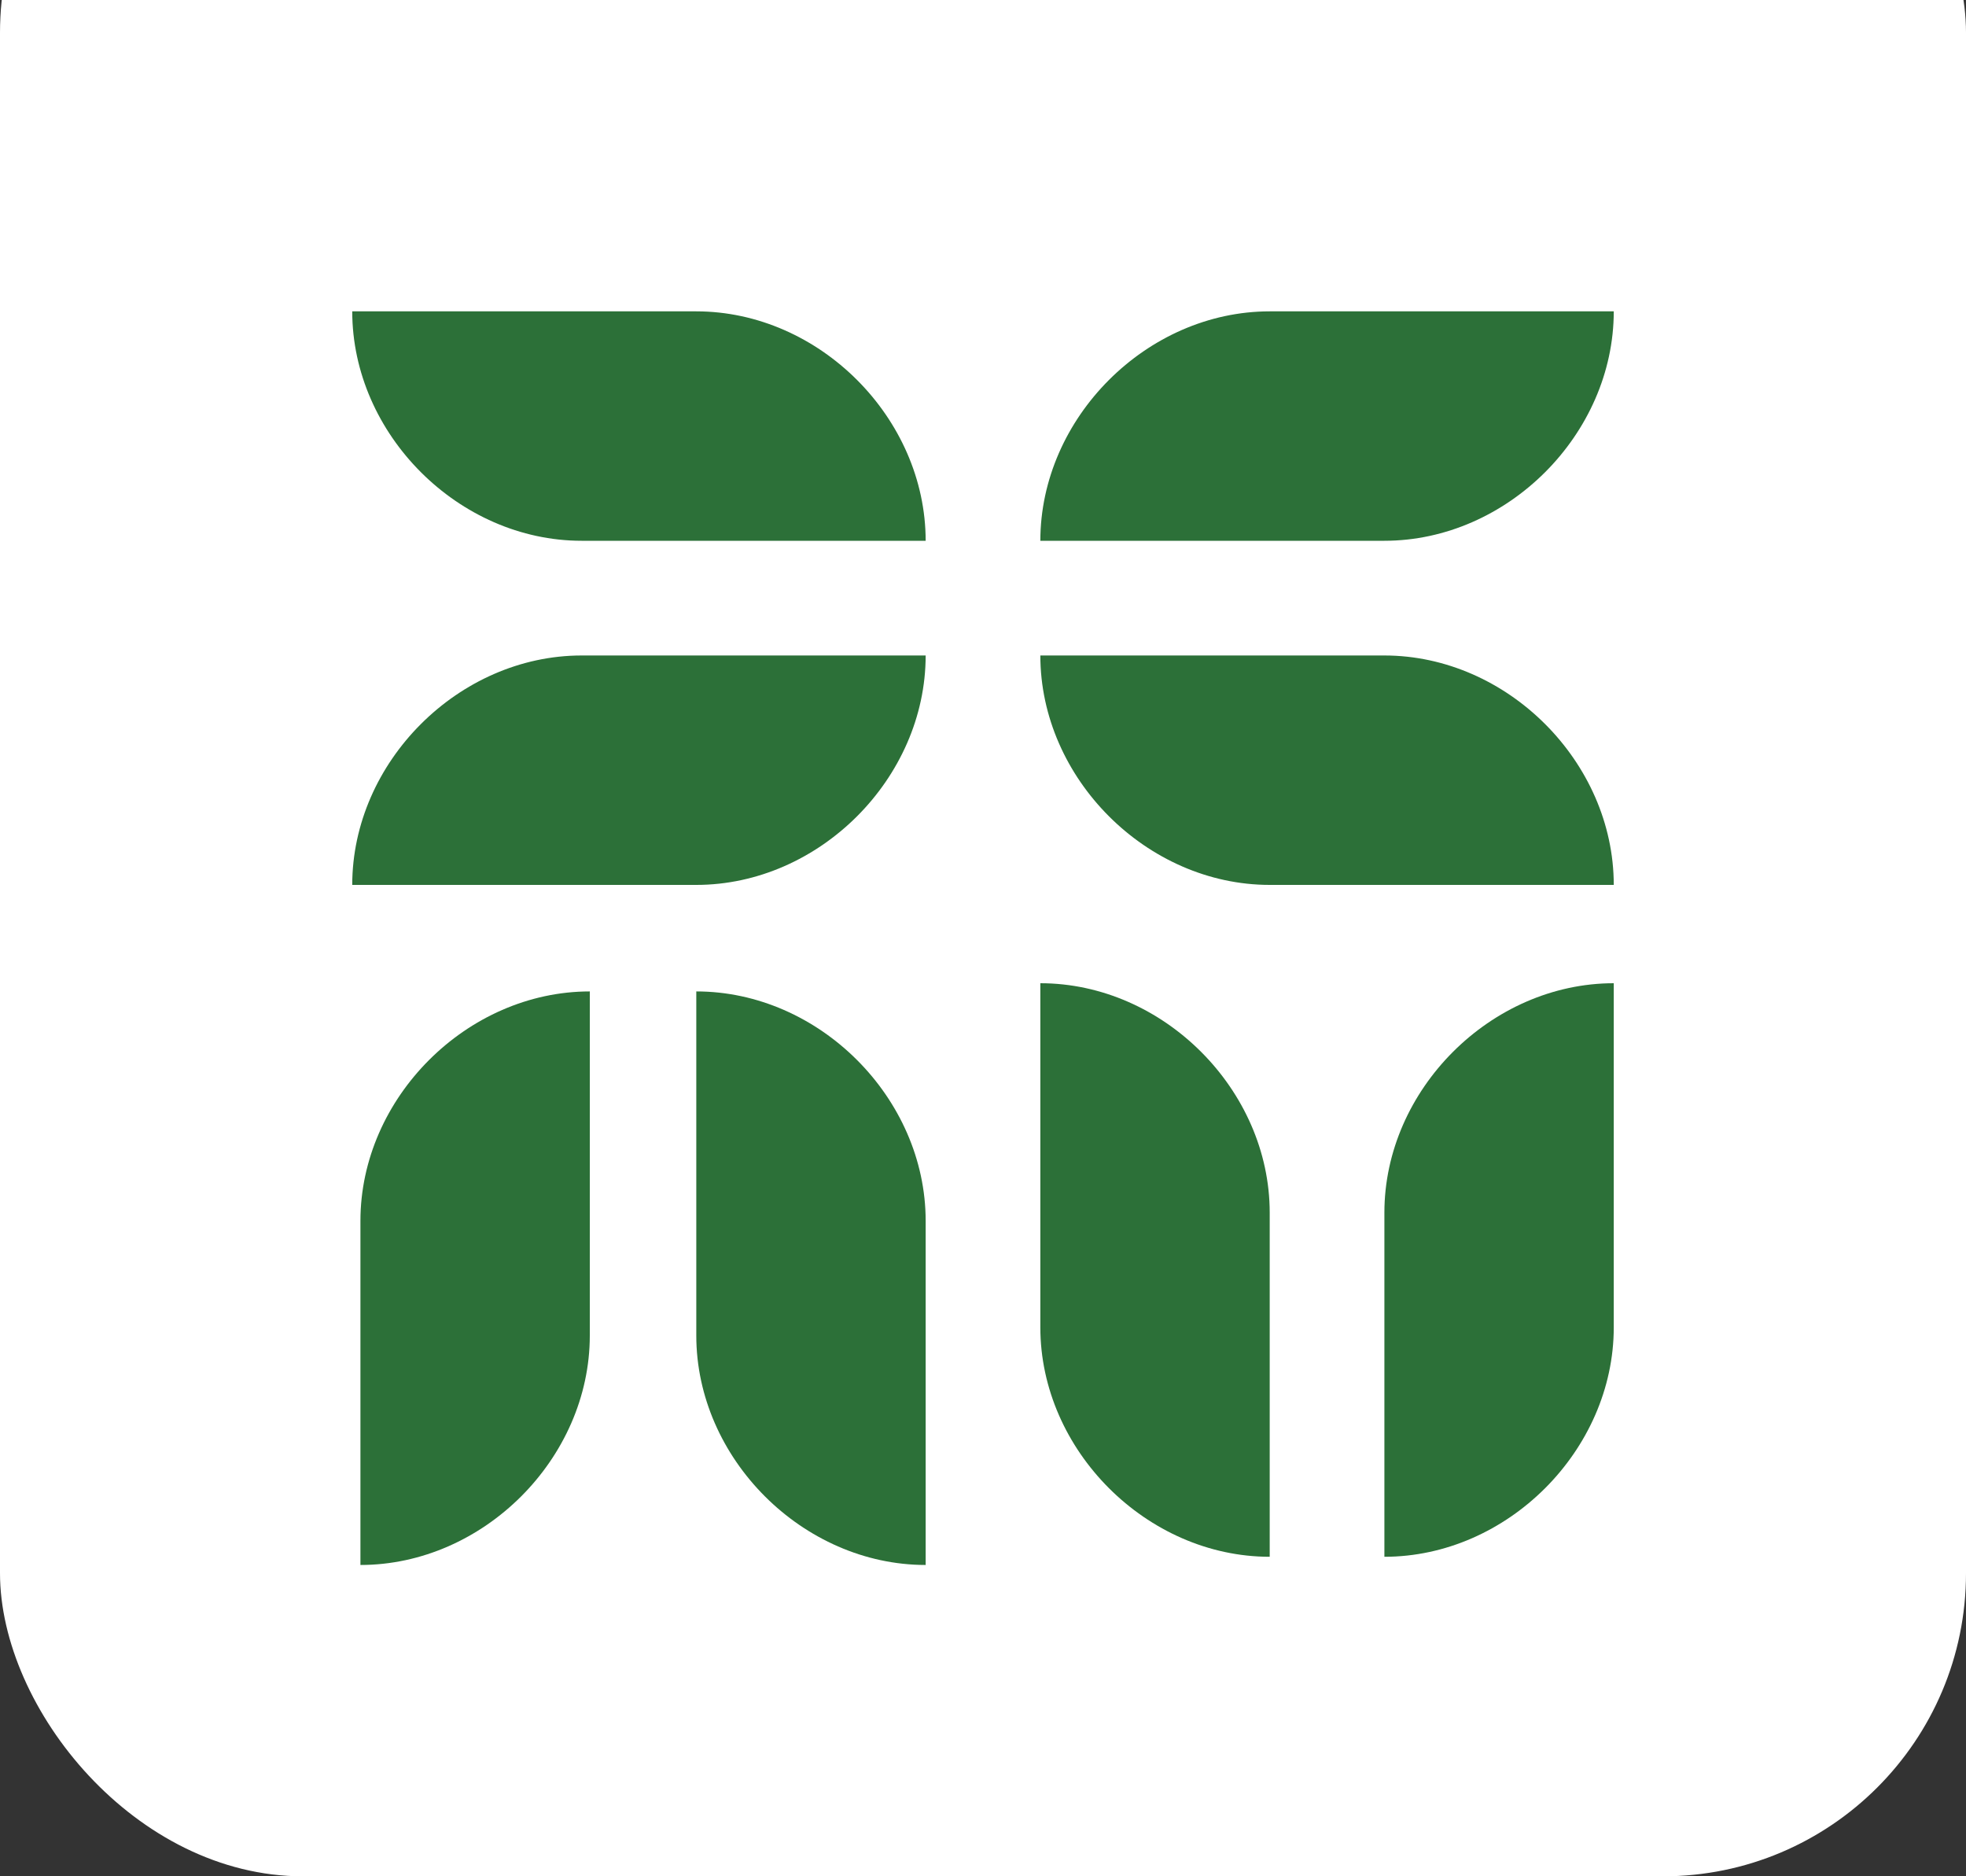
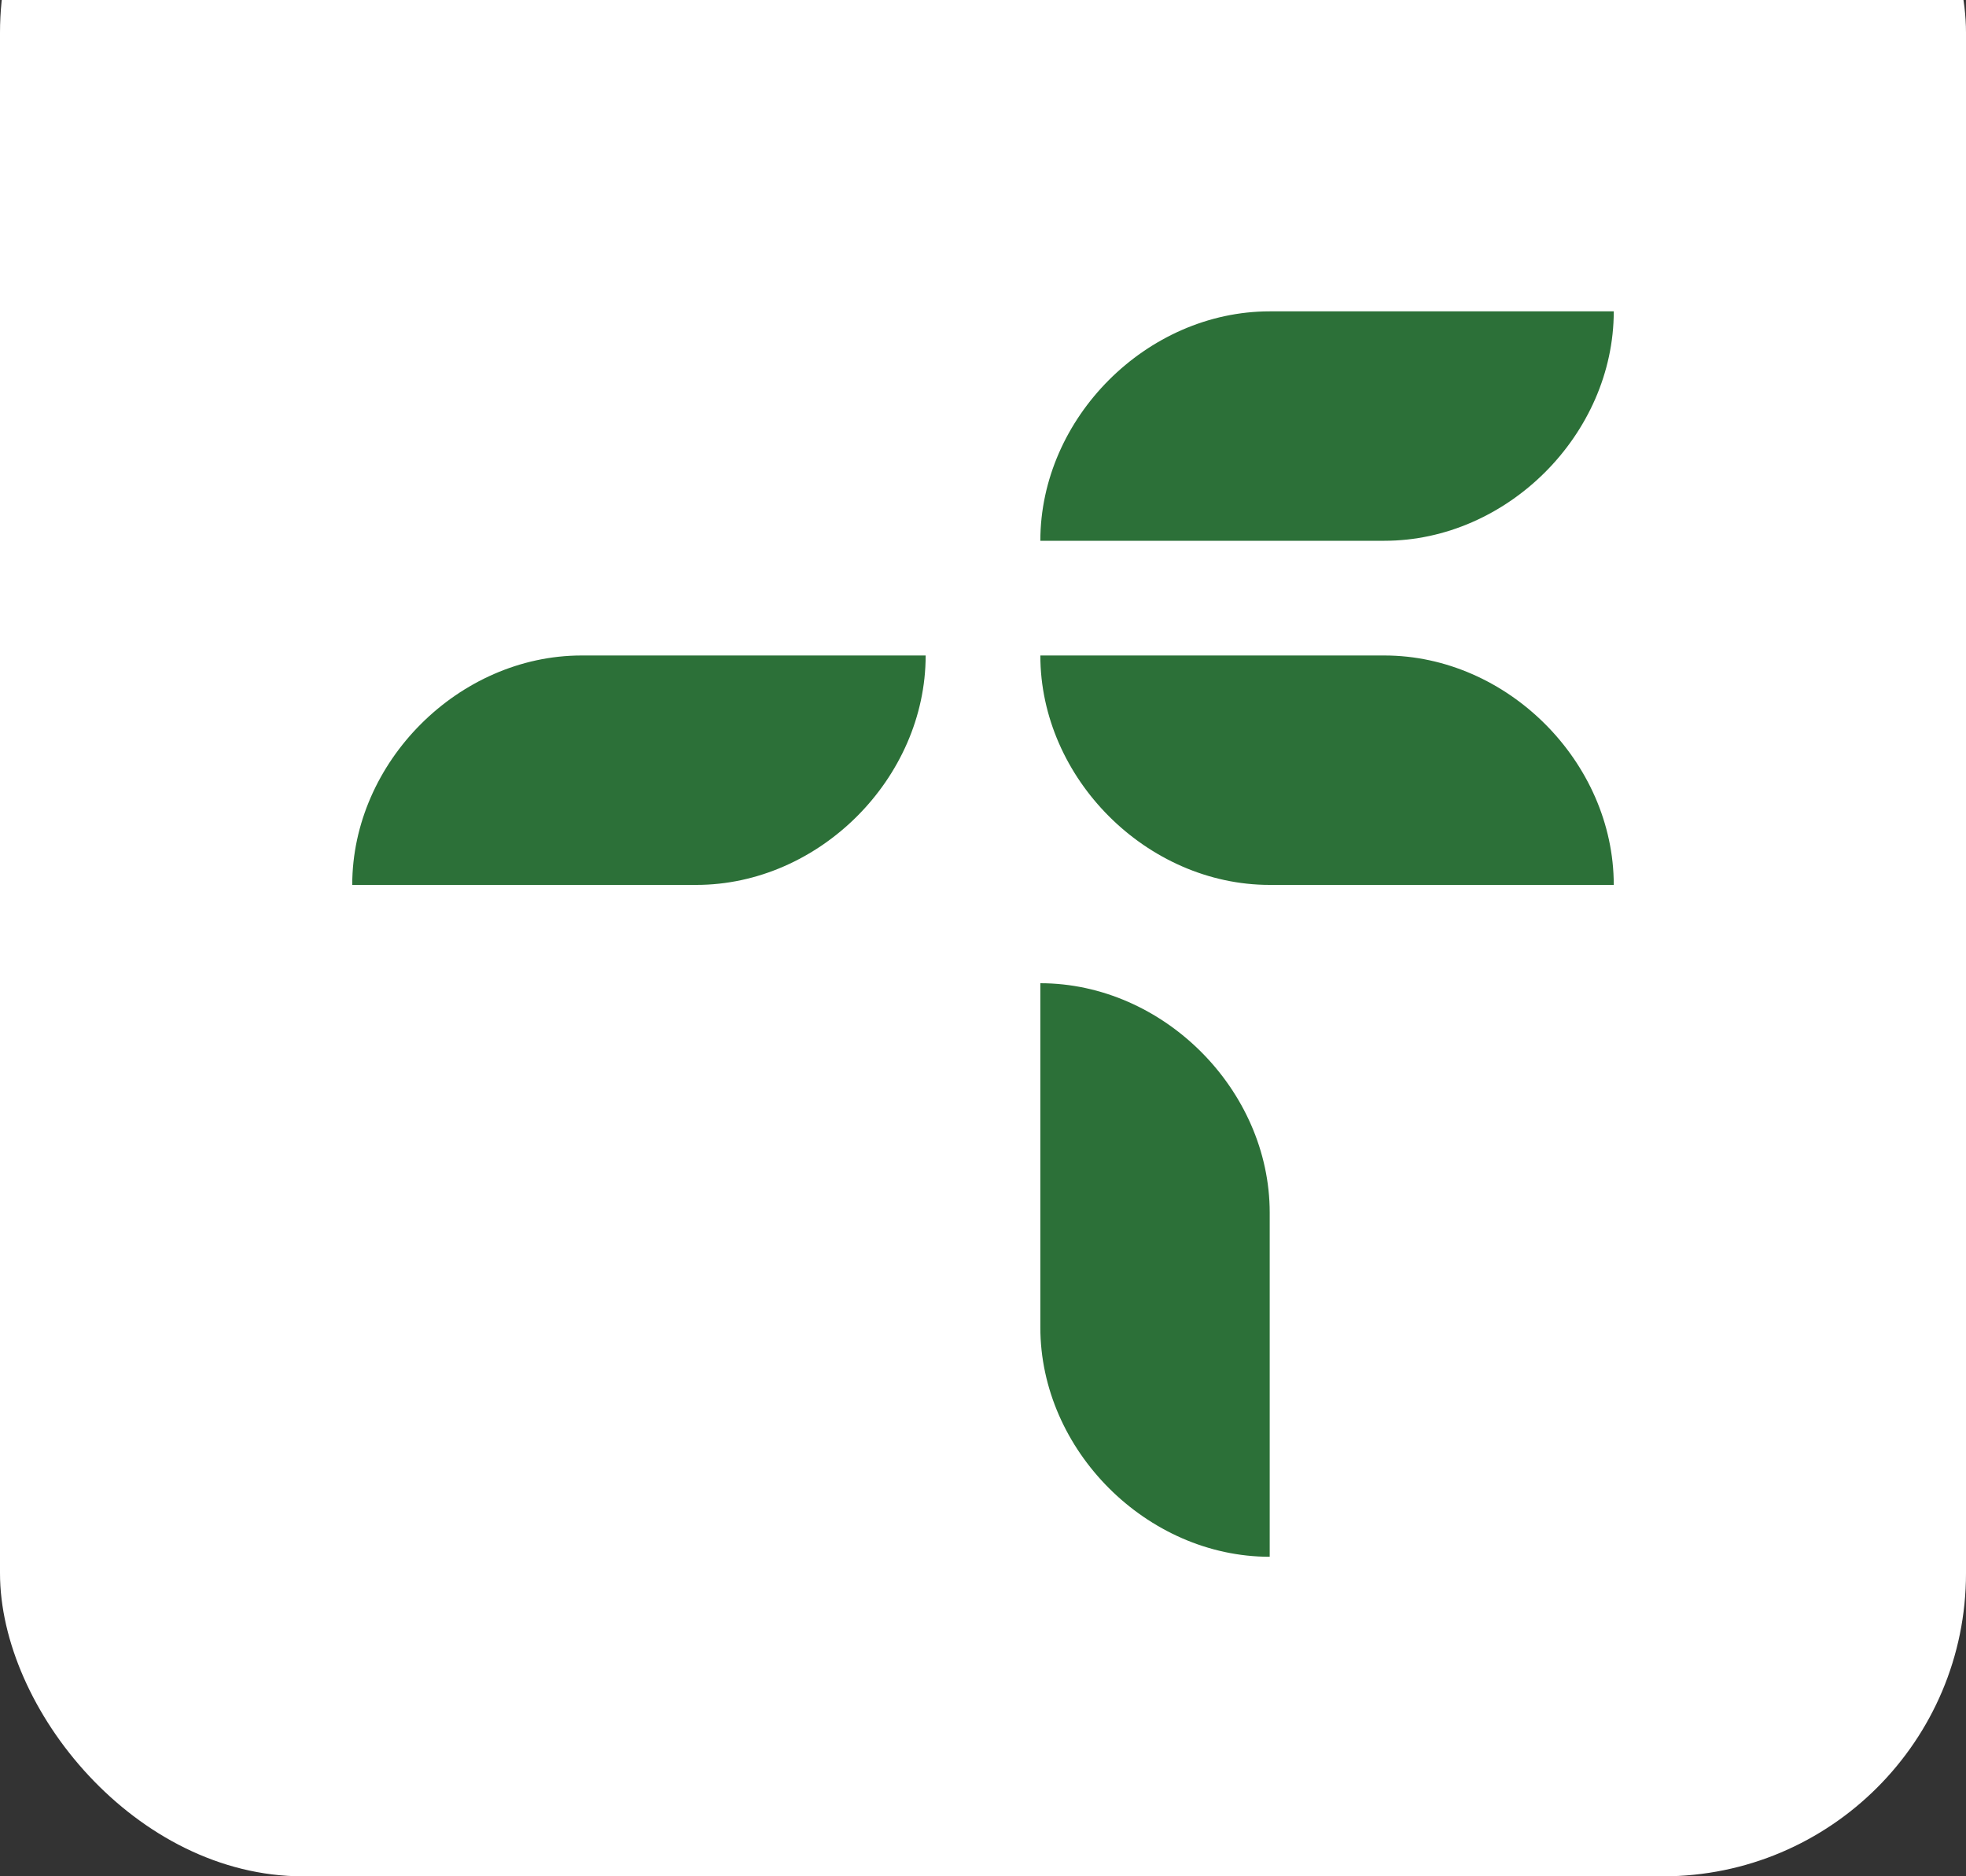
<svg xmlns="http://www.w3.org/2000/svg" version="1.1" viewBox="0 0 24 22.9">
  <rect x="0" y="0" width="24" height="22.9" fill="#333333" stroke="none" />
  <defs>
    <style> .cls-1 { fill: #fff; } .cls-2 { fill: #2c7038; } </style>
  </defs>
  <g>
    <g id="_Слой_1" data-name="Слой_1">
      <rect class="cls-1" y="-3.3" width="24" height="26.2" rx="3.7" ry="3.7" />
      <g>
        <path class="cls-2" d="M12.7,8h4.2c1.5,0,2.8,1.3,2.8,2.8h-4.2c-1.5,0-2.8-1.3-2.8-2.8h0Z" />
        <g>
-           <path class="cls-2" d="M11.3,6.6h-4.2c-1.5,0-2.8-1.3-2.8-2.8h4.2c1.5,0,2.8,1.3,2.8,2.8h0Z" />
          <path class="cls-2" d="M11.3,8h-4.2c-1.5,0-2.8,1.3-2.8,2.8h4.2c1.5,0,2.8-1.3,2.8-2.8h0Z" />
          <path class="cls-2" d="M12.7,6.6h4.2c1.5,0,2.8-1.3,2.8-2.8h-4.2c-1.5,0-2.8,1.3-2.8,2.8h0Z" />
-           <path class="cls-2" d="M8.5,12.1v4.2c0,1.5,1.3,2.8,2.8,2.8h0v-4.2c0-1.5-1.3-2.8-2.8-2.8h0Z" />
-           <path class="cls-2" d="M7.2,12.1v4.2c0,1.5-1.3,2.8-2.8,2.8h0v-4.2c0-1.5,1.3-2.8,2.8-2.8h0Z" />
-           <path class="cls-2" d="M16.9,19v-4.2c0-1.5,1.3-2.8,2.8-2.8h0v4.2c0,1.5-1.3,2.8-2.8,2.8h0Z" />
          <path class="cls-2" d="M15.5,19v-4.2c0-1.5-1.3-2.8-2.8-2.8h0v4.2c0,1.5,1.3,2.8,2.8,2.8h0Z" />
        </g>
      </g>
    </g>
  </g>
</svg>